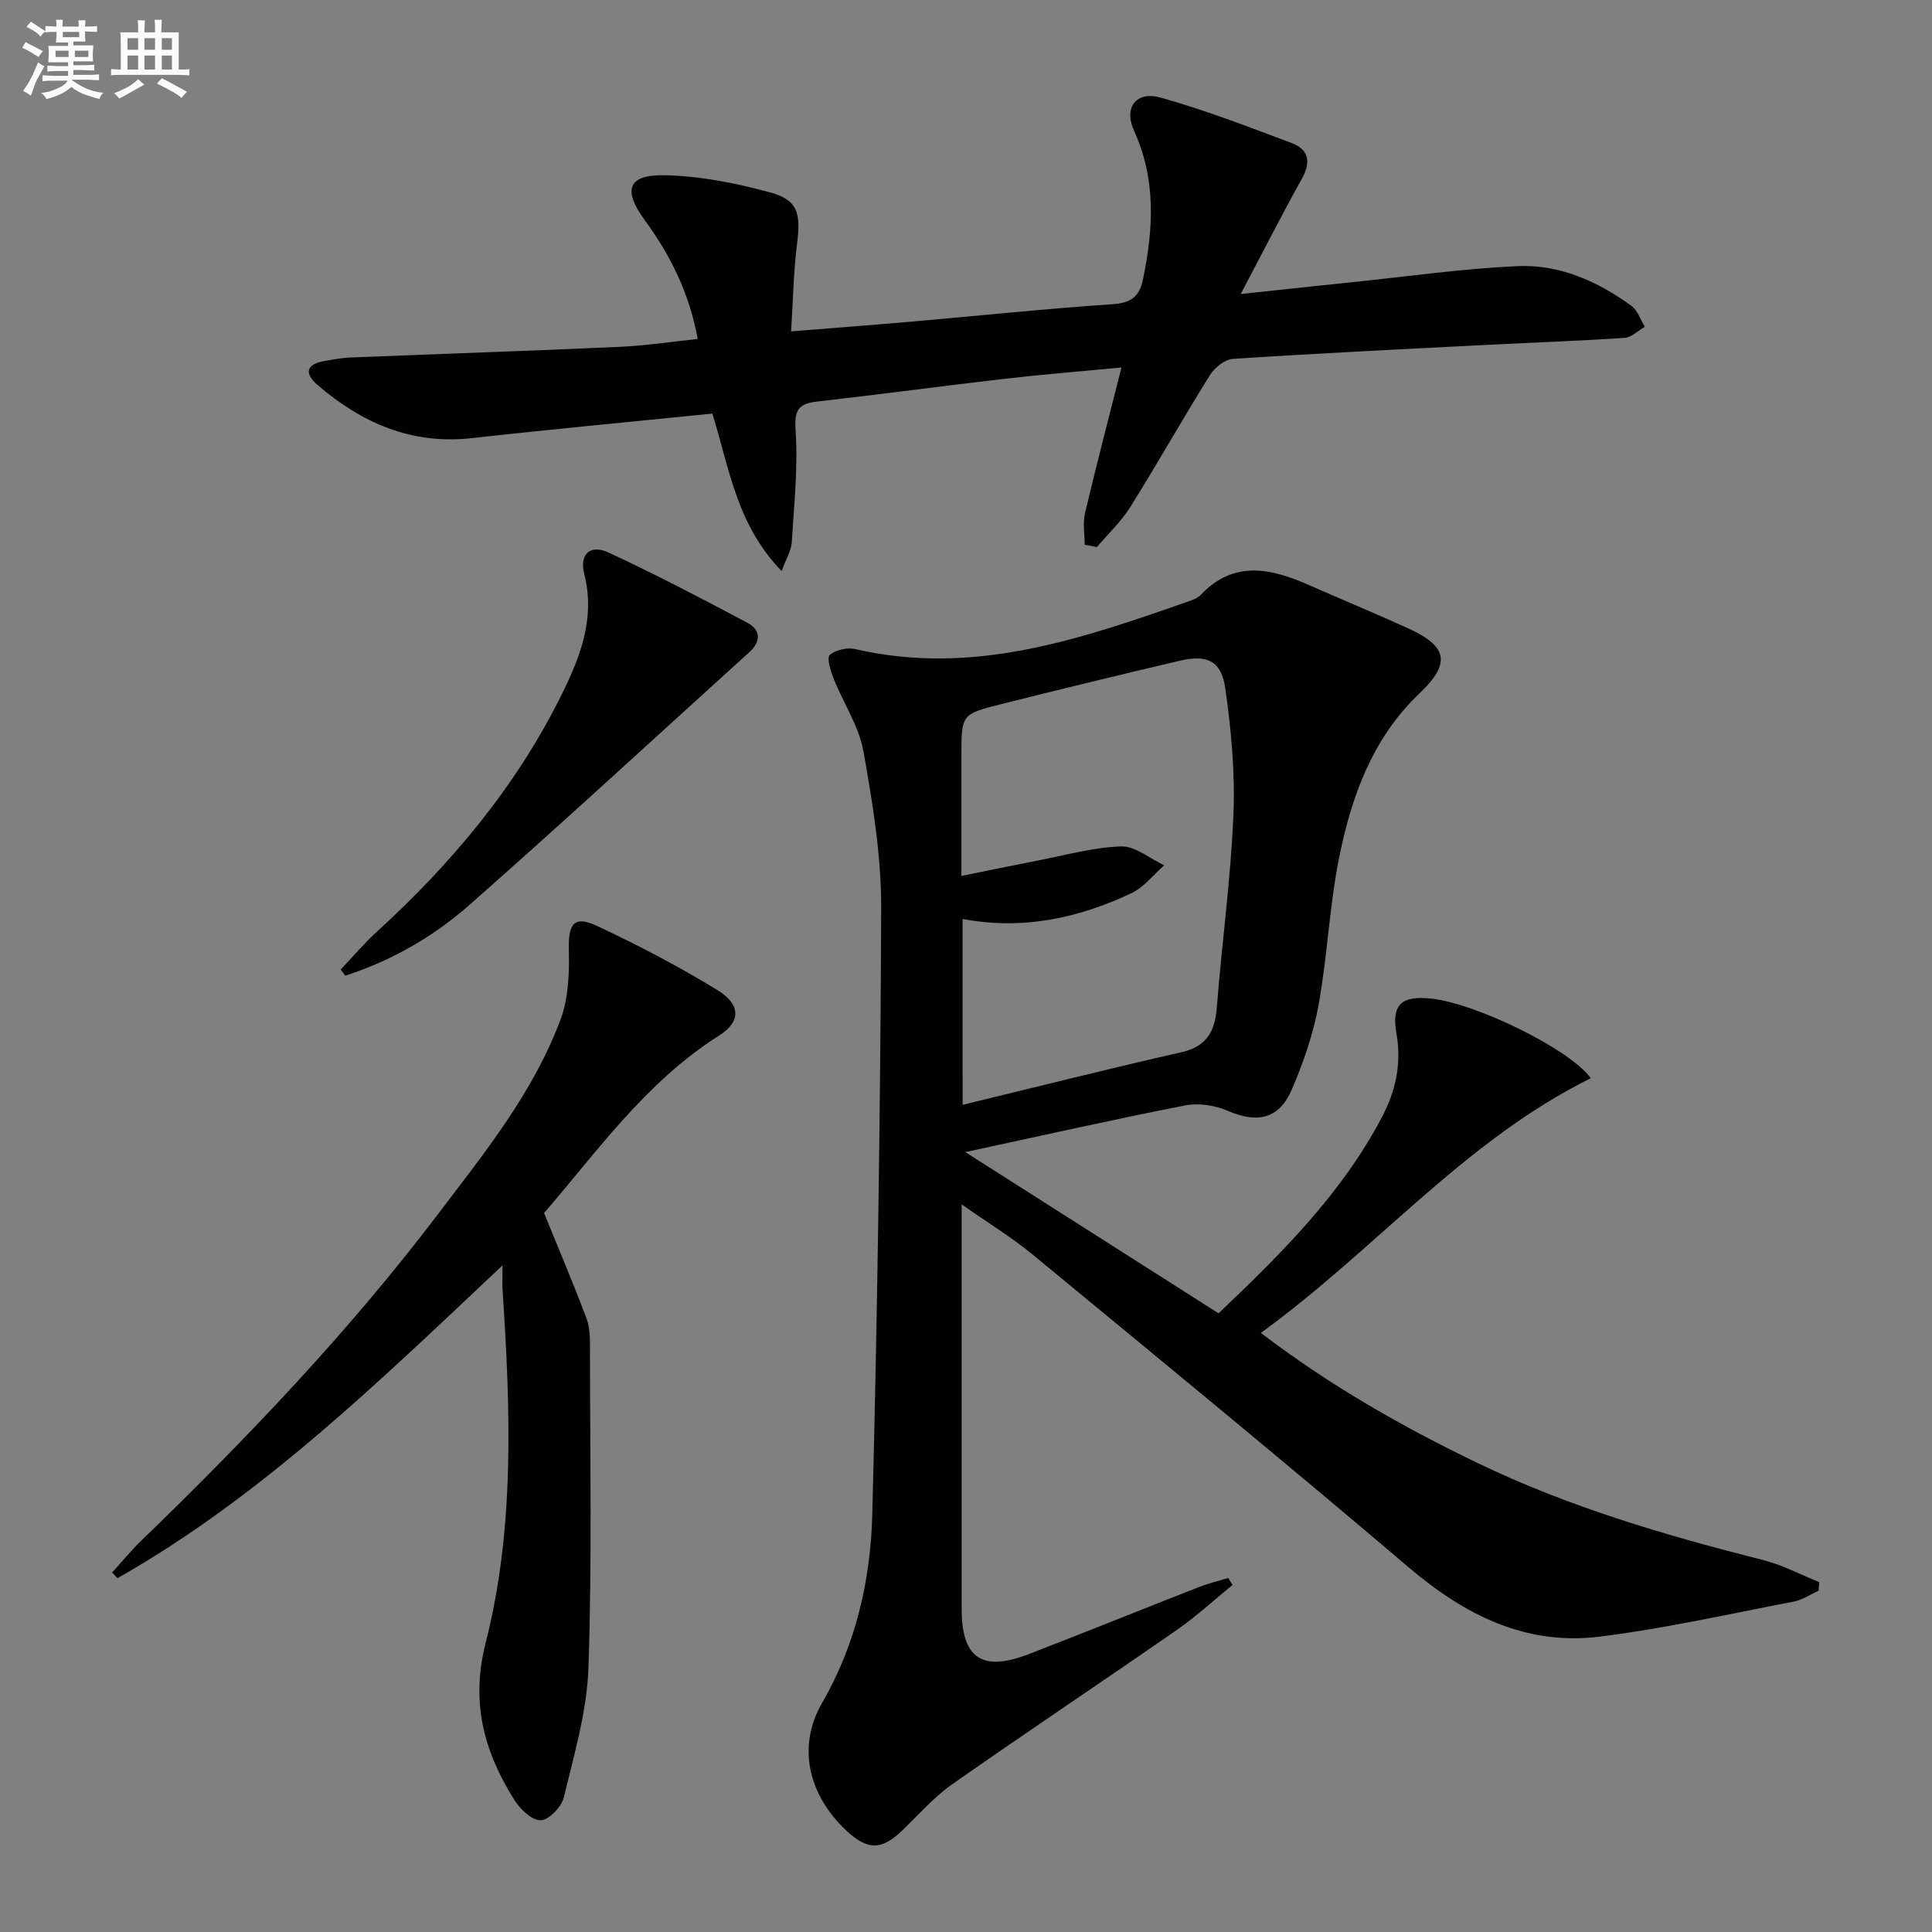
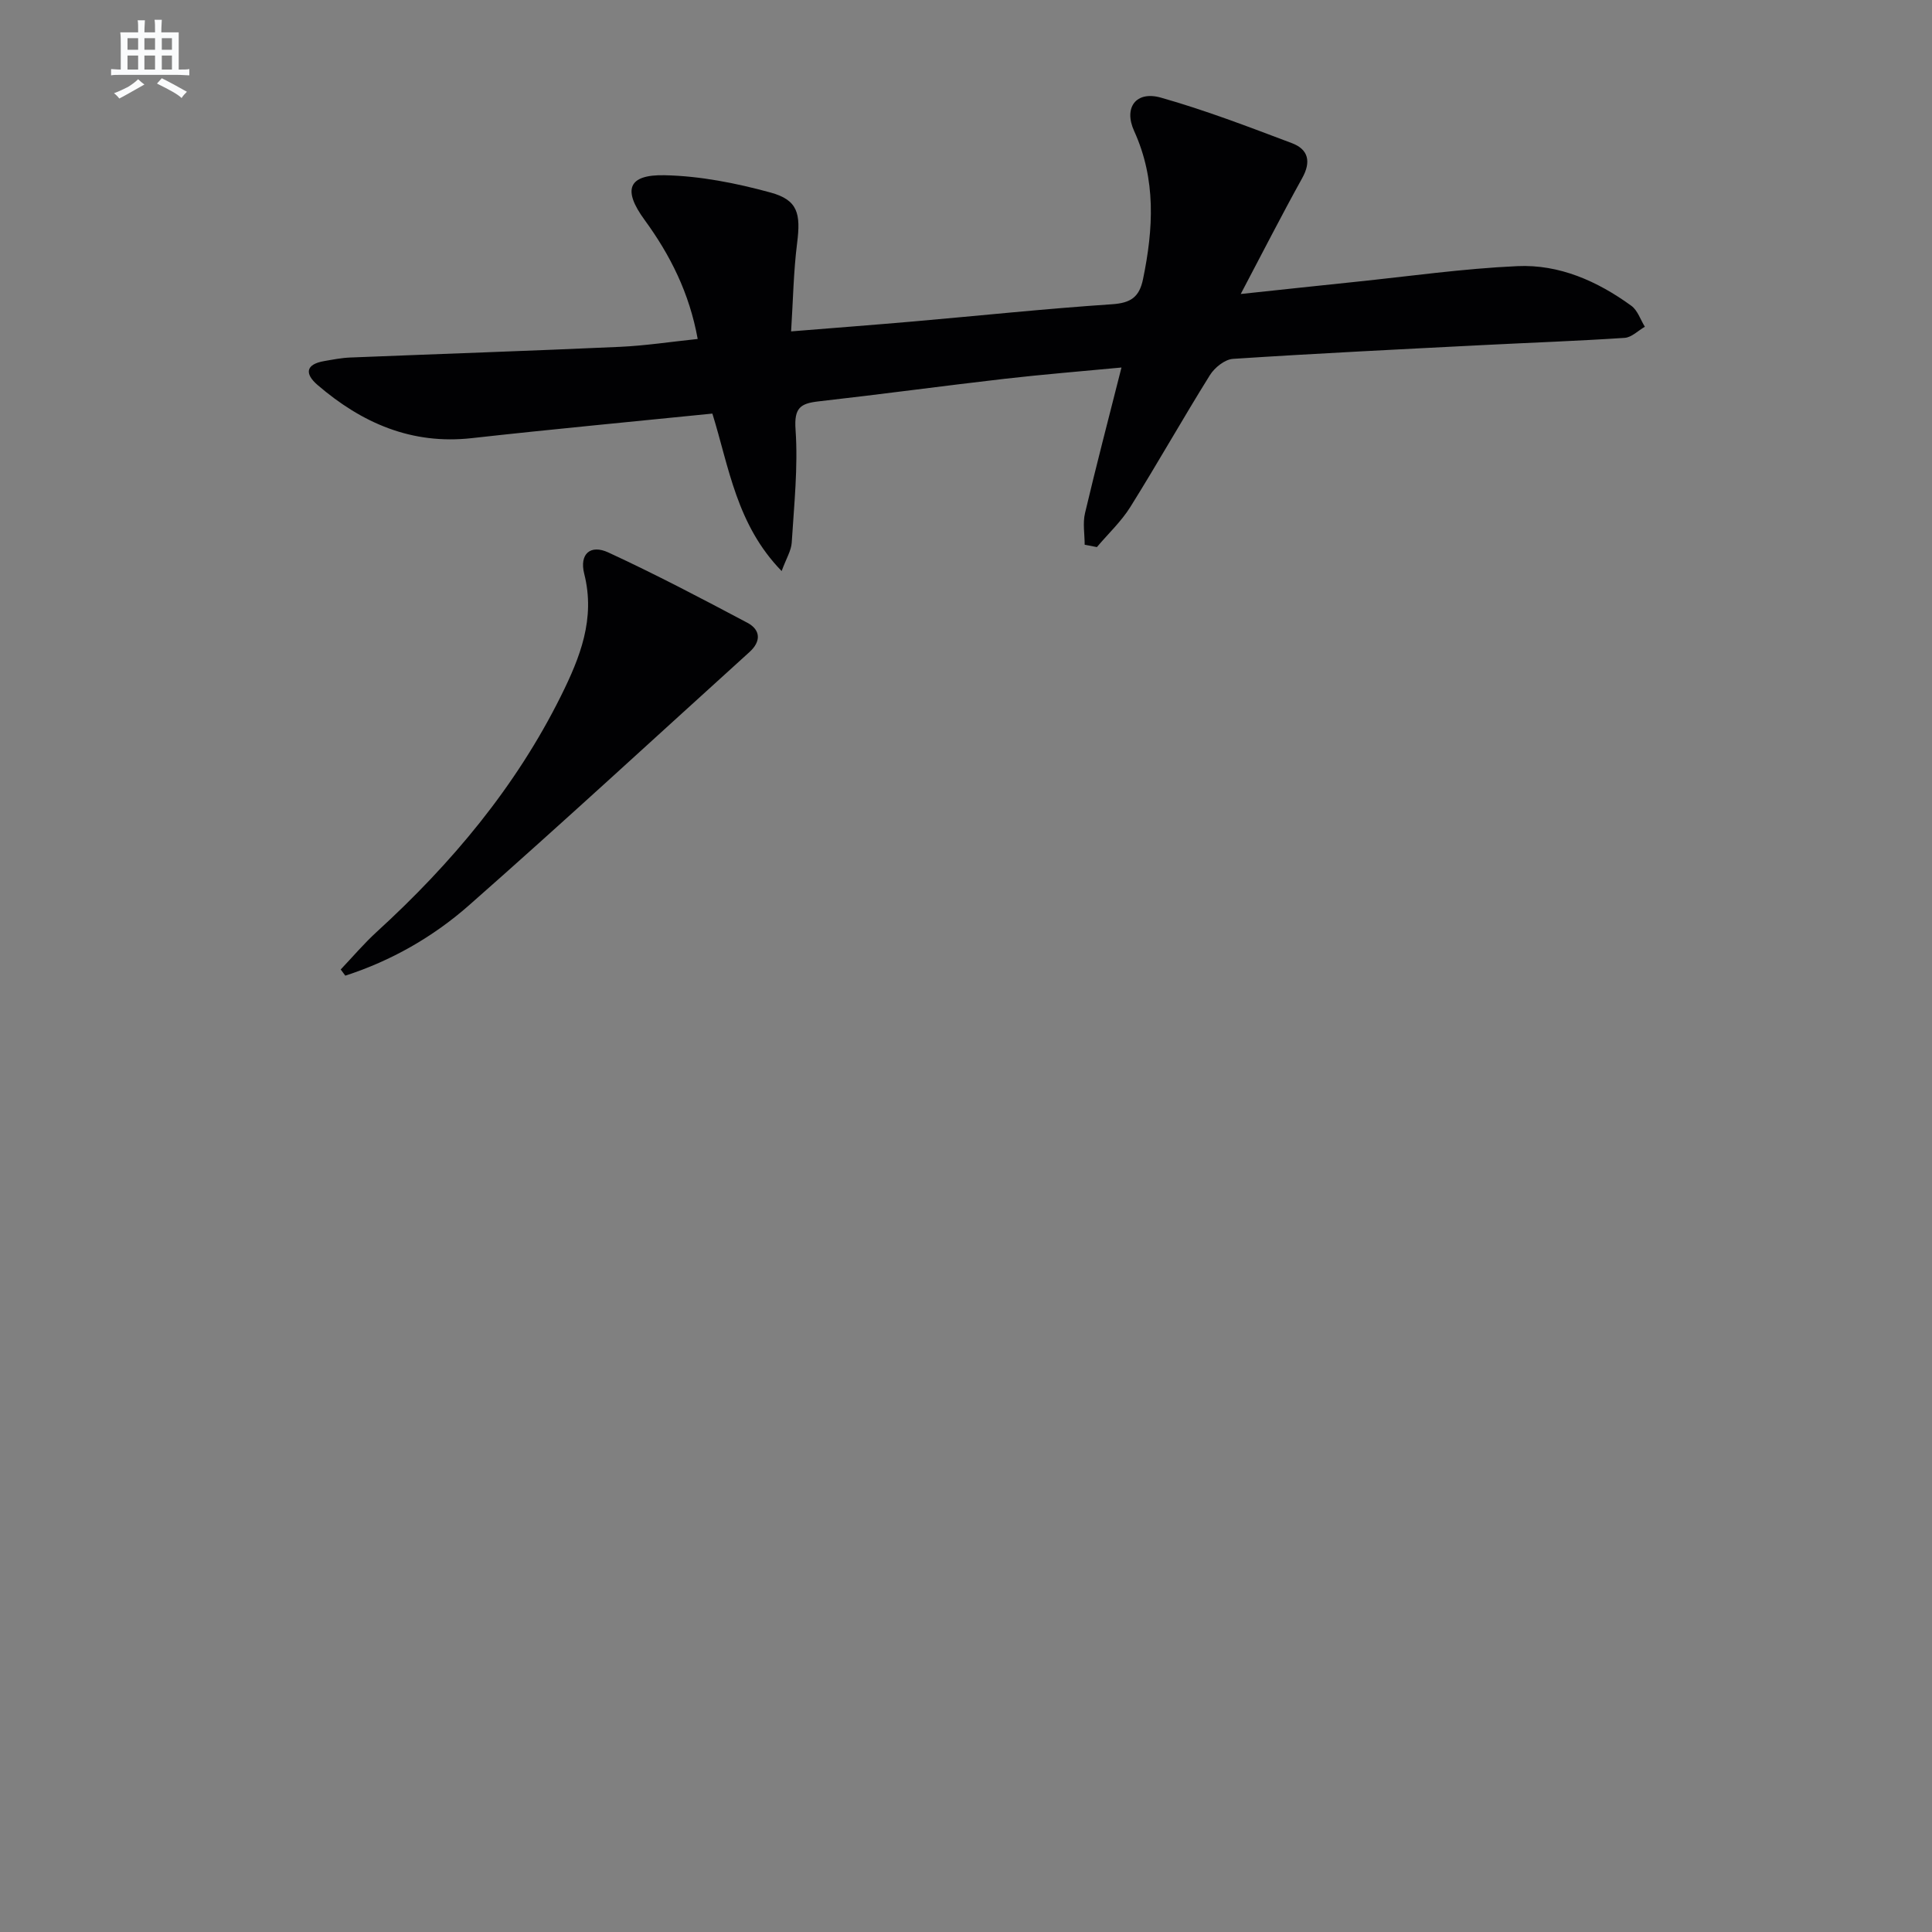
<svg xmlns="http://www.w3.org/2000/svg" enable-background="new 0 0 400 400" viewBox="0 0 400 400">
  <rect x="0" y="0" width="400" height="400" fill="#808080" stroke="none" />
  <g fill="#010103">
-     <path d="m255.19 328.14c-3.81 3.1-7.44 6.47-11.46 9.27-15.44 10.71-31.09 21.14-46.47 31.92-3.78 2.65-6.93 6.21-10.26 9.46-4.43 4.34-7.36 4.41-11.92.08-7.72-7.33-10.09-17.28-4.88-26.29 7.05-12.21 10.05-25.48 10.4-39.11 1.07-41.77 1.68-83.55 1.84-125.33.04-10.87-1.76-21.84-3.68-32.6-.93-5.22-4.17-10.01-6.18-15.07-.62-1.57-1.45-4.29-.79-4.87 1.23-1.07 3.65-1.6 5.31-1.21 24.45 5.67 46.9-2.15 69.36-10.02.77-.27 1.61-.65 2.16-1.23 6.92-7.27 14.6-5.45 22.46-1.98 6.84 3.02 13.76 5.87 20.57 8.98 8.24 3.76 8.65 7.33 2.19 13.47-9.69 9.22-14.05 21.32-16.59 33.96-2.02 10.06-2.42 20.44-4.26 30.54-1.09 5.98-3.14 11.9-5.55 17.5-2.63 6.1-7.14 7-13.2 4.39-2.64-1.14-6.04-1.69-8.83-1.14-14.65 2.86-29.22 6.15-45.55 9.67 18.2 11.59 35.17 22.39 52.43 33.38 12.99-12.36 25.47-24.74 33.81-40.59 2.83-5.38 4.13-11.06 3.02-17.32-1.07-6.06 1.06-7.91 7.22-7.25 9.26 1 28.64 10.43 33.02 16.48-26.21 12.96-44.67 35.62-68.32 52.73 14.51 11.05 29.36 19.45 44.79 26.9 18.94 9.14 38.98 15.02 59.3 20.16 3.98 1.01 7.7 3.01 11.55 4.55-.06.6-.12 1.2-.19 1.8-1.71.76-3.35 1.89-5.14 2.23-13.37 2.56-26.69 5.57-40.17 7.25-15.31 1.9-27.94-4.49-39.52-14.34-25.73-21.89-51.85-43.32-77.92-64.81-4.31-3.55-9.13-6.48-14.64-10.35v5.76c0 26-.01 51.99 0 77.99 0 10.24 4.22 13.12 13.94 9.35 11.77-4.55 23.47-9.28 35.22-13.88 1.96-.77 4.02-1.25 6.04-1.86.28.49.58.96.89 1.43zm-55.89-99.4c15.67-3.79 30.45-7.52 45.3-10.89 5.33-1.21 6.95-4.39 7.34-9.37 1.03-13.24 2.87-26.43 3.42-39.68.37-8.73-.44-17.59-1.67-26.26-.81-5.72-3.76-7.07-9.36-5.76-12.42 2.91-24.81 5.93-37.18 9.04-8.13 2.04-8.1 2.15-8.1 10.69v24.84c5.71-1.15 10.57-2.17 15.44-3.11 5.85-1.12 11.7-2.79 17.59-3 2.94-.1 5.97 2.52 8.96 3.91-2.25 1.96-4.2 4.56-6.8 5.78-10.98 5.18-22.51 7.68-34.95 5.33.01 12.7.01 24.96.01 38.48z" />
    <path d="m224.57 112.78c0-2.19-.42-4.47.07-6.54 2.32-9.83 4.88-19.6 7.55-30.15-8.42.8-16.29 1.43-24.13 2.33-12.87 1.48-25.71 3.23-38.58 4.68-3.8.43-5.09 1.36-4.77 5.85.54 7.74-.31 15.59-.79 23.38-.1 1.67-1.13 3.28-2.09 5.9-9.34-9.59-10.88-21.47-14.34-32.6-16.79 1.7-33.31 3.24-49.79 5.08-12.48 1.4-22.79-3.13-31.96-11.01-2.67-2.3-2.5-4.27 1.37-4.94 1.79-.31 3.59-.67 5.4-.74 18.61-.75 37.22-1.37 55.83-2.21 5.26-.24 10.49-1.04 16.11-1.63-1.72-9.51-5.69-17.39-11.01-24.67-4.52-6.18-3.47-9.39 4.15-9.23 7.35.15 14.81 1.63 21.94 3.58 5.67 1.55 6.28 4.35 5.5 10.51-.74 5.85-.83 11.78-1.24 18.24 9.14-.74 17.2-1.35 25.25-2.05 13.74-1.2 27.45-2.65 41.21-3.57 3.85-.26 5.63-1.46 6.4-5.19 2.15-10.42 2.74-20.62-1.84-30.68-2.21-4.85.39-8.36 5.53-6.91 9.2 2.6 18.18 6.05 27.14 9.43 3.4 1.28 4.02 3.83 2.13 7.23-4.26 7.67-8.24 15.5-12.73 24 8.29-.88 15.94-1.71 23.59-2.5 11.22-1.16 22.43-2.76 33.68-3.27 8.69-.4 16.59 3.11 23.6 8.21 1.3.94 1.89 2.87 2.8 4.34-1.39.8-2.74 2.2-4.17 2.3-9.61.64-19.23.98-28.85 1.47-17.43.89-34.85 1.74-52.26 2.88-1.68.11-3.79 1.8-4.76 3.35-5.63 9.02-10.85 18.3-16.49 27.32-1.89 3.02-4.59 5.54-6.92 8.3-.84-.17-1.68-.33-2.53-.49z" />
-     <path d="m104.04 261.98c-25.58 24.08-49.92 47.86-79.7 64.76-.38-.39-.75-.77-1.13-1.16 2.01-2.21 3.9-4.53 6.04-6.6 21.92-21.21 42.95-43.25 61.41-67.58 9.64-12.7 19.79-25.23 25.42-40.39 1.65-4.44 1.8-9.65 1.69-14.49-.12-5.24 1.08-7.04 5.78-4.84 8.54 3.99 16.95 8.39 24.98 13.31 4.91 3 4.85 6.57.38 9.39-15.41 9.76-25.61 24.51-36.27 36.76 3.21 7.89 6.16 14.81 8.8 21.85.73 1.95.71 4.26.71 6.4.01 21.99.43 44-.32 65.97-.31 8.98-2.98 17.92-5.09 26.76-.47 1.97-3.07 4.68-4.78 4.75-1.79.07-4.25-2.28-5.45-4.18-6.28-9.98-9.11-20.18-5.97-32.51 6.09-23.93 5.13-48.49 3.52-72.95-.1-1.31-.02-2.64-.02-5.25z" />
    <path d="m70.54 200.72c2.48-2.61 4.81-5.37 7.46-7.79 15.48-14.14 28.77-29.98 38.15-48.86 3.94-7.94 7.16-15.97 4.81-25.26-1.04-4.11 1.26-6.16 5.01-4.42 9.75 4.51 19.28 9.51 28.77 14.55 2.73 1.45 2.89 3.84.43 6.06-19.34 17.51-38.51 35.21-58.09 52.45-7.43 6.54-16.09 11.48-25.59 14.55-.32-.43-.63-.86-.95-1.28z" />
  </g>
-   <path d="m6.8 9.5c.6.3 1.3.7 2.1 1.1-.4.4-.7.8-.9 1.2-.7-.4-1.3-.8-1.8-1.1s-1.1-.6-1.6-.8c.2-.4.5-.8.7-1.2.4.2.8.5 1.5.8zm.9 6.9c-.3.6-.5 1.1-.7 1.7s-.4 1.1-.6 1.7c-.6-.4-1.1-.7-1.6-1 .7-1 1.2-1.8 1.5-2.4.3-.5.6-1.1.8-1.7.3-.6.5-1.2.8-1.8.3.3.8.6 1.3.8-.7 1.3-1.2 2.2-1.5 2.7zm.1-11c.4.3 1 .7 1.7 1.1-.5.2-.8.6-1.1 1.1-.5-.6-1-1-1.4-1.2s-.9-.6-1.5-.8c.2-.4.5-.7.9-1.1.5.3.9.6 1.4.9zm10.5 13.1c1 .4 2 .6 3.1.7-.4.4-.7.8-.8 1.3-.9-.2-1.9-.6-3-.9-1-.4-2-.9-2.8-1.6-.5.4-1.1.9-1.9 1.3s-1.9.9-3.3 1.2c-.1-.3-.5-.8-1.1-1.3 1 0 2.1-.3 3.2-.8 1.2-.5 1.9-1 2.3-1.7h-3.2c-.4 0-1 0-2 .1v-1.2c1 0 1.7.1 2 .1h3.3v-1h-2.3c-.2 0-.9 0-2 .1v-1.2c1.2 0 1.9.1 2 .1h2.3v-.8h-4.1c0-.7.1-1.2.1-1.6 0-.5 0-1.1-.1-1.8h4.1v-.7h-2.5c0-.6.1-1.1.1-1.6v-.6h-.5c-.4 0-1 0-1.8.1v-1.3c1.2 0 1.9.1 2.1.1h.2c0-.3 0-.8-.1-1.4h1.4c0 .6-.1 1-.1 1.4h3.4c0-.4 0-.8-.1-1.3h1.5c0 .4-.1.9-.1 1.3.7 0 1.5 0 2.5-.1v1.2c-1 0-1.8-.1-2.5-.1v.6c0 .3 0 .8.1 1.5h-2.5v.8h4.1c0 .8-.1 1.3-.1 1.8s0 1 .1 1.5h-4.1v.8h1.4c.8 0 1.8 0 2.9-.1v1.2c-1 0-1.9-.1-2.8-.1h-1.5v1h3.2c.3 0 1 0 2.1-.1v1.2c-1.1 0-1.8-.1-2.1-.1h-3.4l-.1.1c1.4 1 2.4 1.5 3.4 1.9zm-4.1-6.7v-1.3h-2.7v1.3zm2.2-4.1v-1.1h-3.4v1.1zm1.9 4.1v-1.3h-2.8v1.3z" fill="#fafbfc" />
  <path d="m37 6.7v2.3 5.4c1 0 1.8 0 2.2-.1v1.3c-.6 0-1.5-.1-2.5-.1h-11.9c-.7 0-1.3 0-1.8.1v-1.3c.5 0 1.1.1 2 .1v-5.2c0-1 0-1.8-.1-2.5h3.7c0-1.3 0-2.1-.1-2.5h1.5c0 .4-.1 1.3-.1 2.5h2.2c0-1.2 0-2.1-.1-2.6h1.5c0 .4-.1 1.3-.1 2.6zm-12.3 13.7c-.3-.4-.7-.8-1.1-1.1 1.1-.4 2.1-.9 2.9-1.3.8-.5 1.5-1 2.1-1.6.4.4.9.8 1.3 1.1-2.5 1.4-4.2 2.4-5.2 2.9zm3.9-10.1v-2.4h-2.2v2.4zm0 4.1v-2.9h-2.2v2.9zm3.5-4.1v-2.4h-2.2v2.4zm0 4.1v-2.9h-2.2v2.9zm.4 2.9 1-1.1c.6.3 1.4.7 2.5 1.3s2 1.1 2.7 1.5c-.4.4-.8.8-1.1 1.3-.8-.8-2.5-1.7-5.1-3zm3.1-7v-2.4h-2.1v2.4zm0 4.1v-2.9h-2.1v2.9z" fill="#fafbfc" />
</svg>